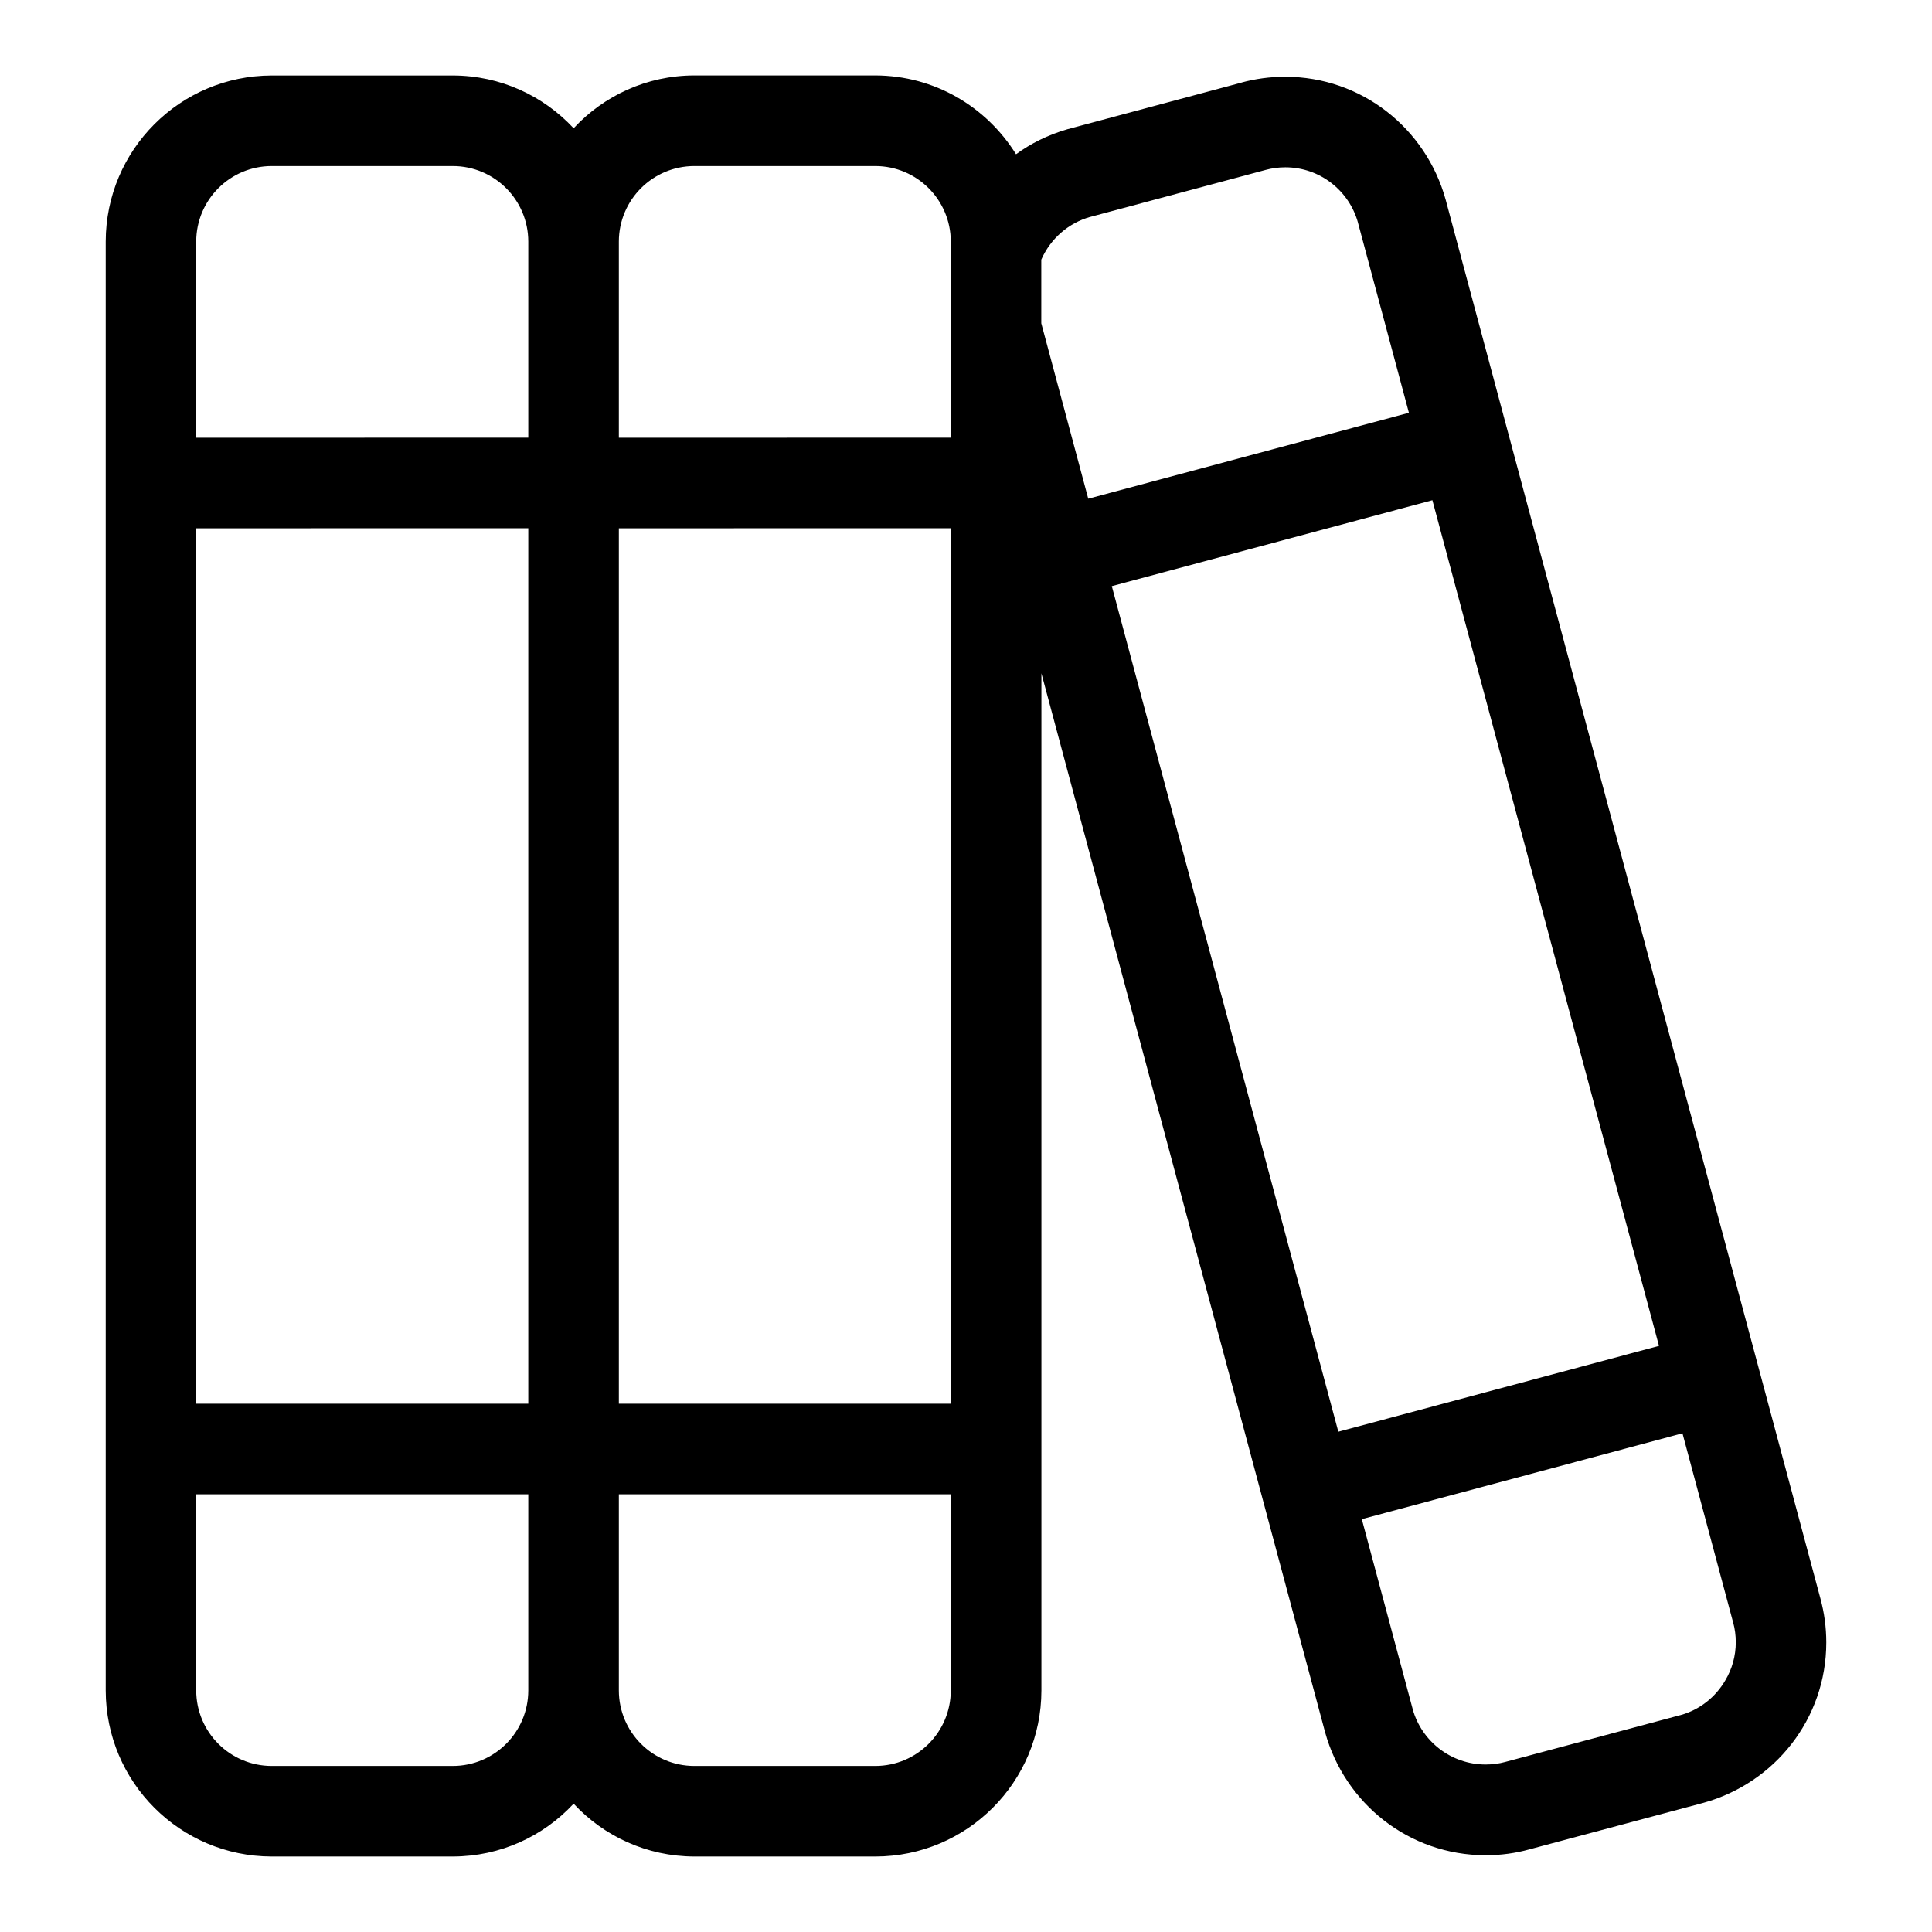
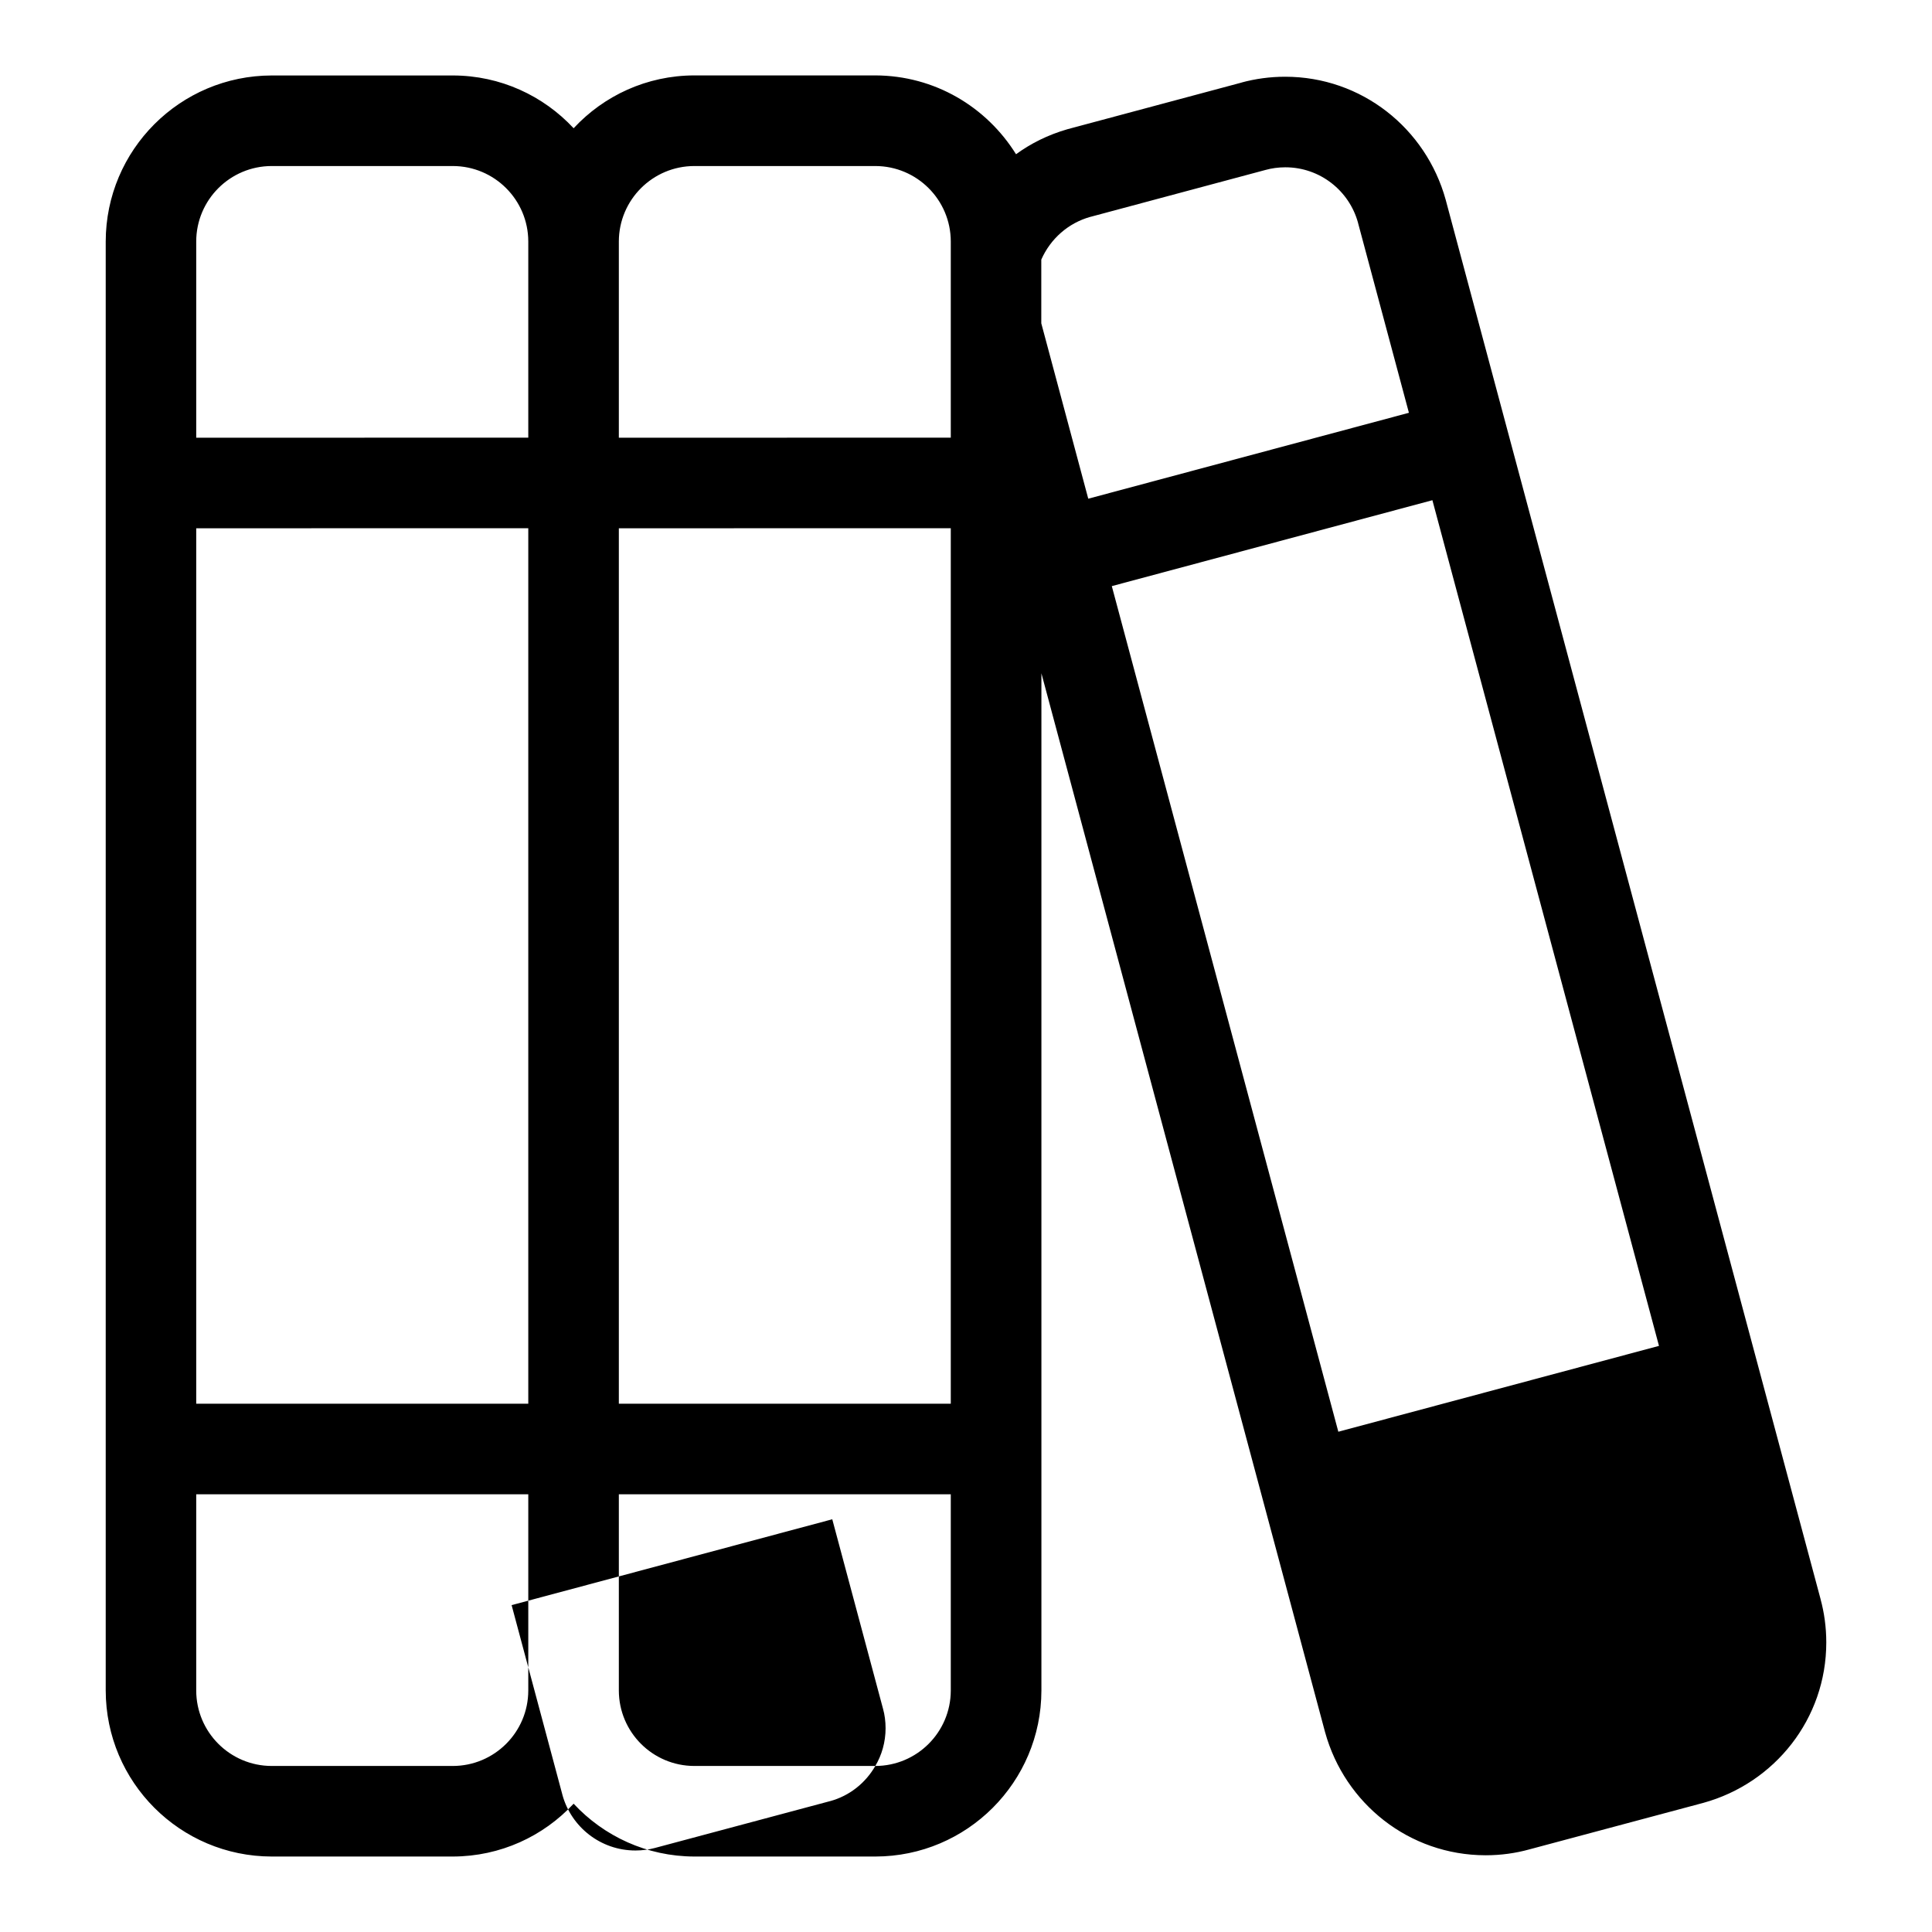
<svg xmlns="http://www.w3.org/2000/svg" fill="#000000" width="256px" height="256px" viewBox="0 0 32 32" version="1.1">
  <g id="SVGRepo_bgCarrier" stroke-width="0" />
  <g id="SVGRepo_tracerCarrier" stroke-linecap="round" stroke-linejoin="round" />
  <g id="SVGRepo_iconCarrier">
    <title>books</title>
-     <path d="M30.156 26.492l-6.211-23.184c-0.327-1.183-1.393-2.037-2.659-2.037-0.252 0-0.495 0.034-0.727 0.097l0.019-0.004-2.897 0.776c-0.325 0.094-0.609 0.236-0.86 0.42l0.008-0.005c-0.49-0.787-1.349-1.303-2.33-1.306h-2.998c-0.789 0.001-1.5 0.337-1.998 0.873l-0.002 0.002c-0.5-0.537-1.211-0.873-2-0.874h-3c-1.518 0.002-2.748 1.232-2.75 2.75v24c0.002 1.518 1.232 2.748 2.75 2.75h3c0.789-0.002 1.5-0.337 1.998-0.873l0.002-0.002c0.5 0.538 1.211 0.873 2 0.875h2.998c1.518-0.002 2.748-1.232 2.75-2.75v-16.848l4.699 17.54c0.327 1.182 1.392 2.035 2.656 2.037h0c0.001 0 0.003 0 0.005 0 0.251 0 0.494-0.034 0.725-0.098l-0.019 0.005 2.898-0.775c1.182-0.326 2.036-1.392 2.036-2.657 0-0.252-0.034-0.497-0.098-0.729l0.005 0.019zM18.415 9.708l5.31-1.423 3.753 14.007-5.311 1.422zM18.068 3.59l2.896-0.776c0.097-0.027 0.209-0.043 0.325-0.043 0.575 0 1.059 0.389 1.204 0.918l0.002 0.009 0.841 3.139-5.311 1.423-0.778-2.905v-1.055c0.153-0.347 0.449-0.607 0.812-0.708l0.009-0.002zM11.5 2.75h2.998c0.69 0.001 1.249 0.56 1.25 1.25v3.249l-5.498 0.001v-3.25c0.001-0.69 0.56-1.249 1.25-1.25h0zM8.75 23.25h-5.5v-14.5l5.5-0.001zM10.25 8.75l5.498-0.001v14.501h-5.498zM4.5 2.75h3c0.69 0.001 1.249 0.56 1.25 1.25v3.249l-5.5 0.001v-3.25c0.001-0.69 0.56-1.249 1.25-1.25h0zM7.5 29.25h-3c-0.69-0.001-1.249-0.56-1.25-1.25v-3.25h5.5v3.25c-0.001 0.69-0.56 1.249-1.25 1.25h-0zM14.498 29.25h-2.998c-0.69-0.001-1.249-0.56-1.25-1.25v-3.25h5.498v3.25c-0.001 0.69-0.56 1.249-1.25 1.25h-0zM28.58 27.826c-0.164 0.285-0.43 0.495-0.747 0.582l-0.009 0.002-2.898 0.775c-0.096 0.026-0.206 0.041-0.319 0.041-0.575 0-1.060-0.387-1.208-0.915l-0.002-0.009-0.841-3.14 5.311-1.422 0.841 3.14c0.027 0.096 0.042 0.207 0.042 0.321 0 0.23-0.063 0.446-0.173 0.63l0.003-0.006z" />
+     <path d="M30.156 26.492l-6.211-23.184c-0.327-1.183-1.393-2.037-2.659-2.037-0.252 0-0.495 0.034-0.727 0.097l0.019-0.004-2.897 0.776c-0.325 0.094-0.609 0.236-0.86 0.42l0.008-0.005c-0.49-0.787-1.349-1.303-2.33-1.306h-2.998c-0.789 0.001-1.5 0.337-1.998 0.873l-0.002 0.002c-0.5-0.537-1.211-0.873-2-0.874h-3c-1.518 0.002-2.748 1.232-2.75 2.75v24c0.002 1.518 1.232 2.748 2.75 2.75h3c0.789-0.002 1.5-0.337 1.998-0.873l0.002-0.002c0.5 0.538 1.211 0.873 2 0.875h2.998c1.518-0.002 2.748-1.232 2.75-2.75v-16.848l4.699 17.54c0.327 1.182 1.392 2.035 2.656 2.037h0c0.001 0 0.003 0 0.005 0 0.251 0 0.494-0.034 0.725-0.098l-0.019 0.005 2.898-0.775c1.182-0.326 2.036-1.392 2.036-2.657 0-0.252-0.034-0.497-0.098-0.729l0.005 0.019zM18.415 9.708l5.31-1.423 3.753 14.007-5.311 1.422zM18.068 3.59l2.896-0.776c0.097-0.027 0.209-0.043 0.325-0.043 0.575 0 1.059 0.389 1.204 0.918l0.002 0.009 0.841 3.139-5.311 1.423-0.778-2.905v-1.055c0.153-0.347 0.449-0.607 0.812-0.708l0.009-0.002zM11.5 2.75h2.998c0.69 0.001 1.249 0.56 1.25 1.25v3.249l-5.498 0.001v-3.25c0.001-0.69 0.56-1.249 1.25-1.25h0zM8.75 23.25h-5.5v-14.5l5.5-0.001zM10.25 8.75l5.498-0.001v14.501h-5.498zM4.5 2.75h3c0.69 0.001 1.249 0.56 1.25 1.25v3.249l-5.5 0.001v-3.25c0.001-0.69 0.56-1.249 1.25-1.25h0zM7.5 29.25h-3c-0.69-0.001-1.249-0.56-1.25-1.25v-3.25h5.5v3.25c-0.001 0.69-0.56 1.249-1.25 1.25h-0zM14.498 29.25h-2.998c-0.69-0.001-1.249-0.56-1.25-1.25v-3.25h5.498v3.25c-0.001 0.69-0.56 1.249-1.25 1.25h-0zc-0.164 0.285-0.43 0.495-0.747 0.582l-0.009 0.002-2.898 0.775c-0.096 0.026-0.206 0.041-0.319 0.041-0.575 0-1.060-0.387-1.208-0.915l-0.002-0.009-0.841-3.14 5.311-1.422 0.841 3.14c0.027 0.096 0.042 0.207 0.042 0.321 0 0.23-0.063 0.446-0.173 0.63l0.003-0.006z" />
  </g>
</svg>